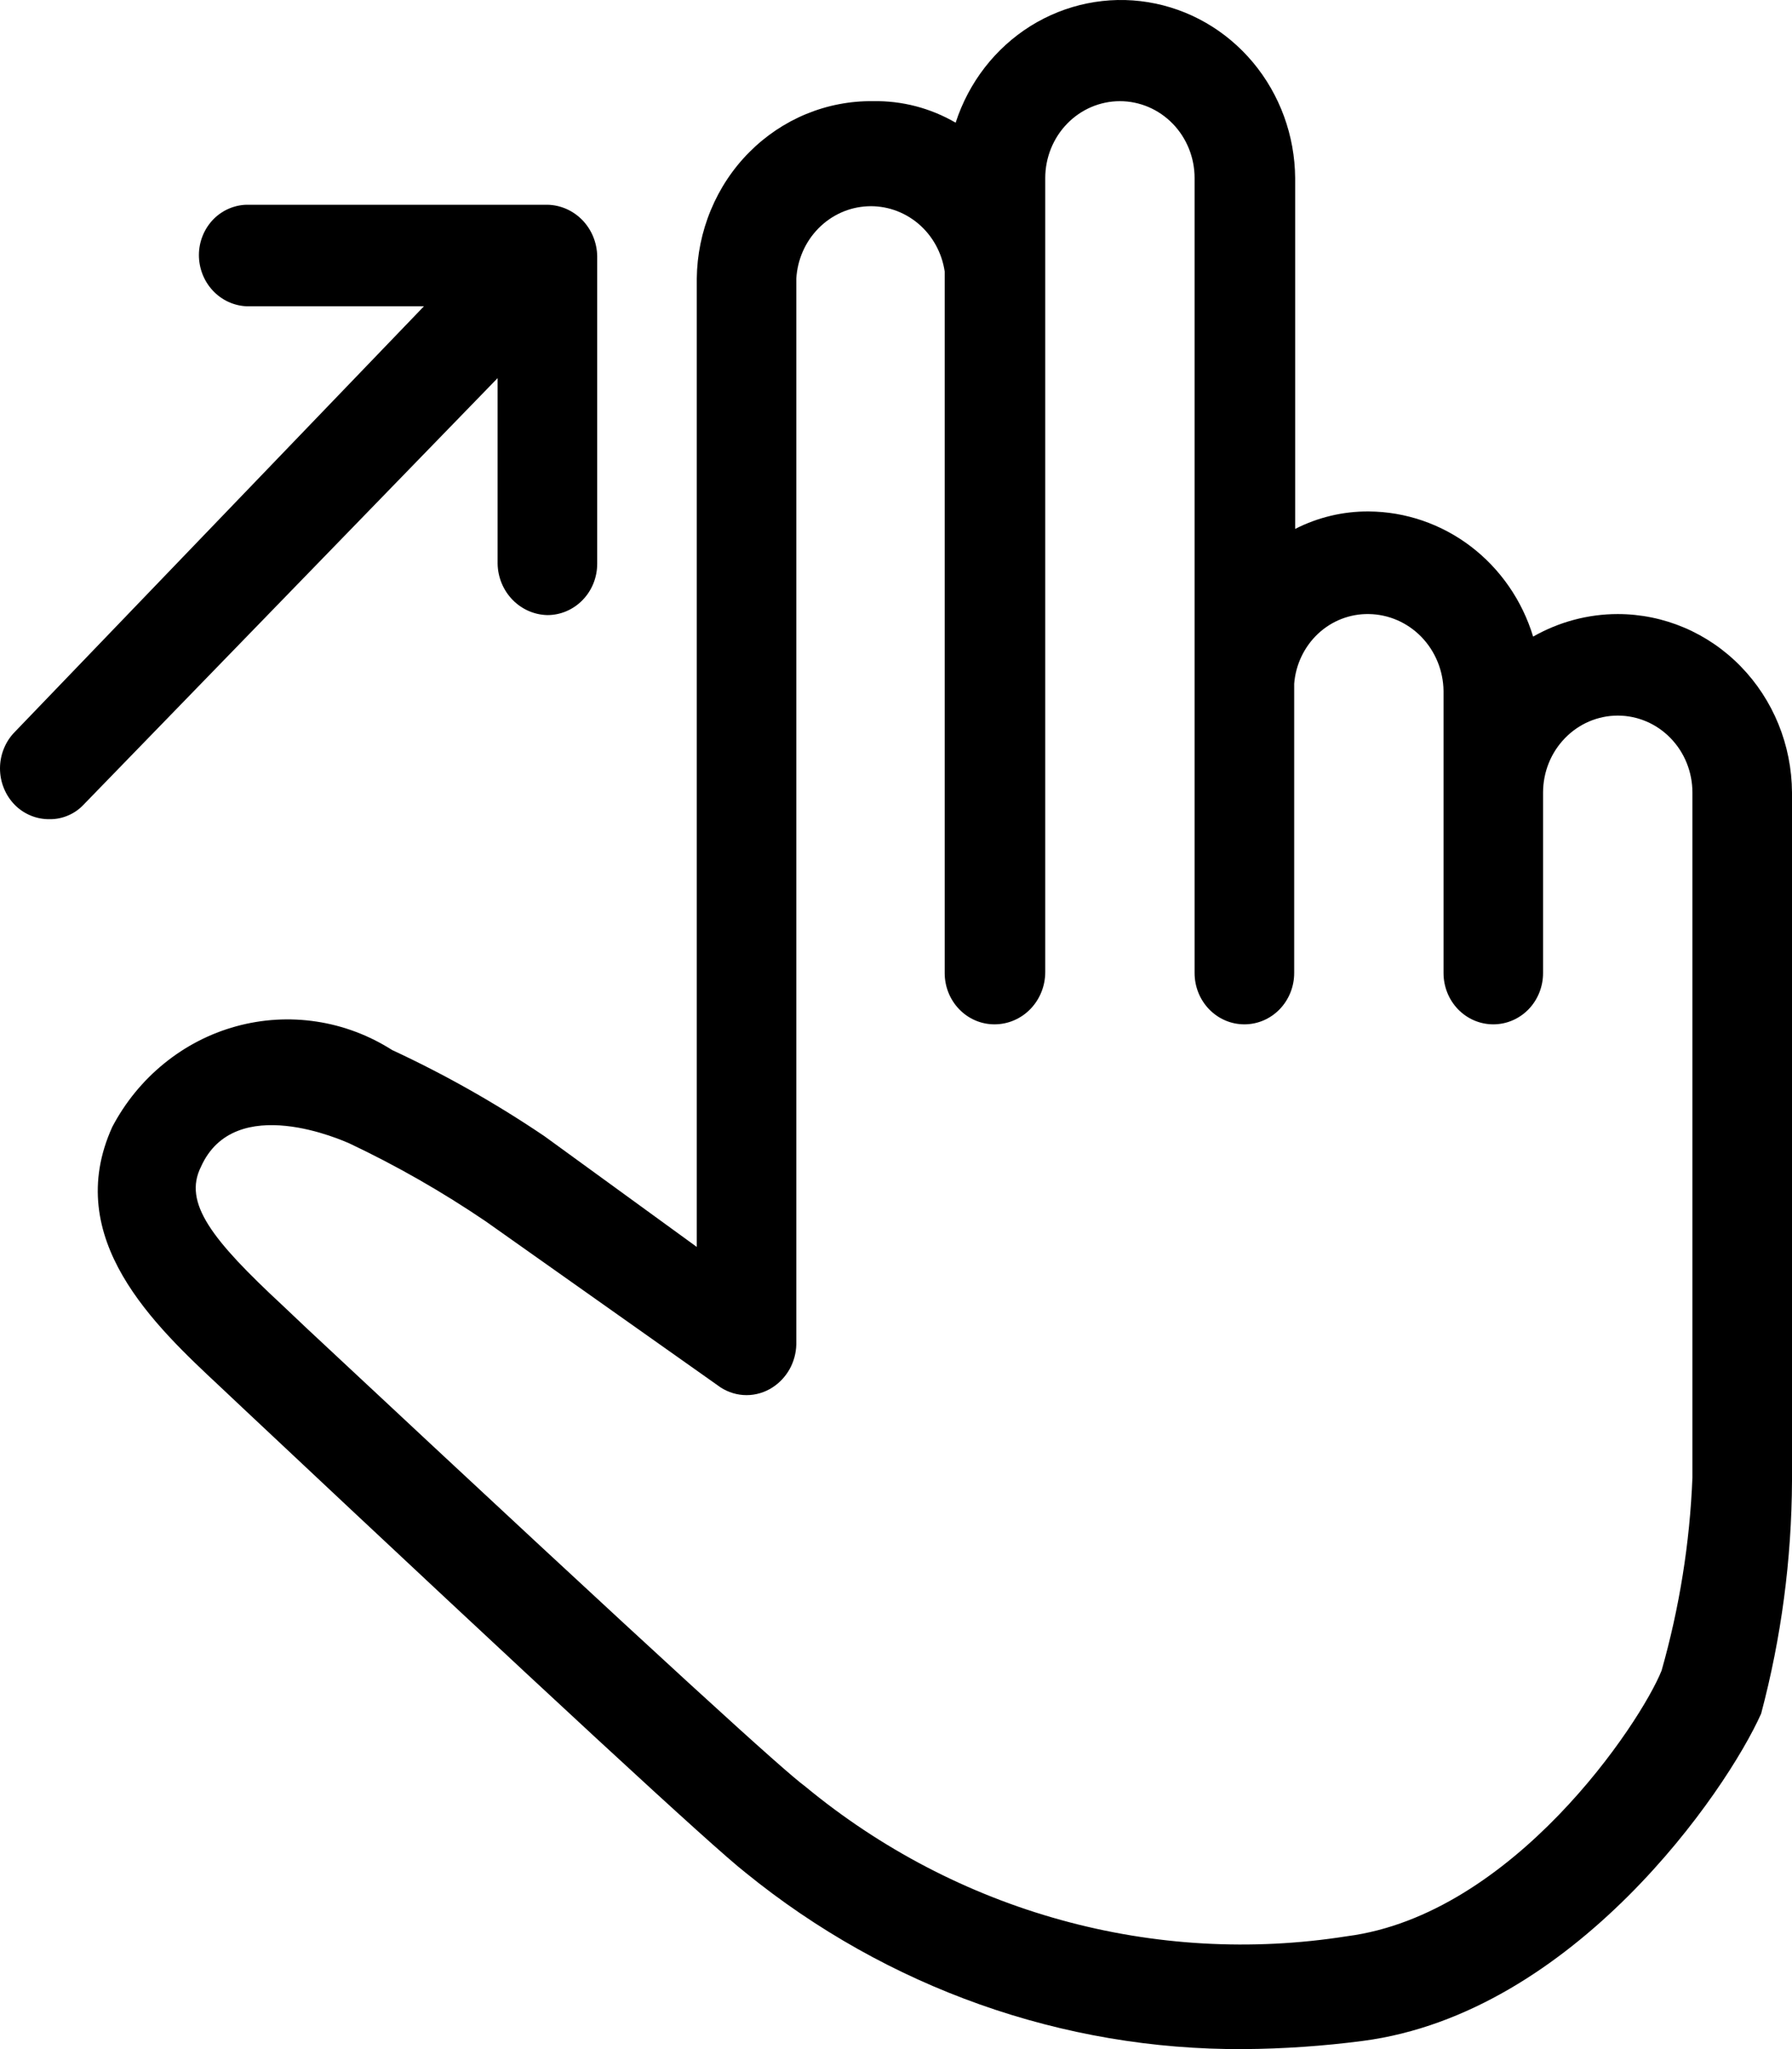
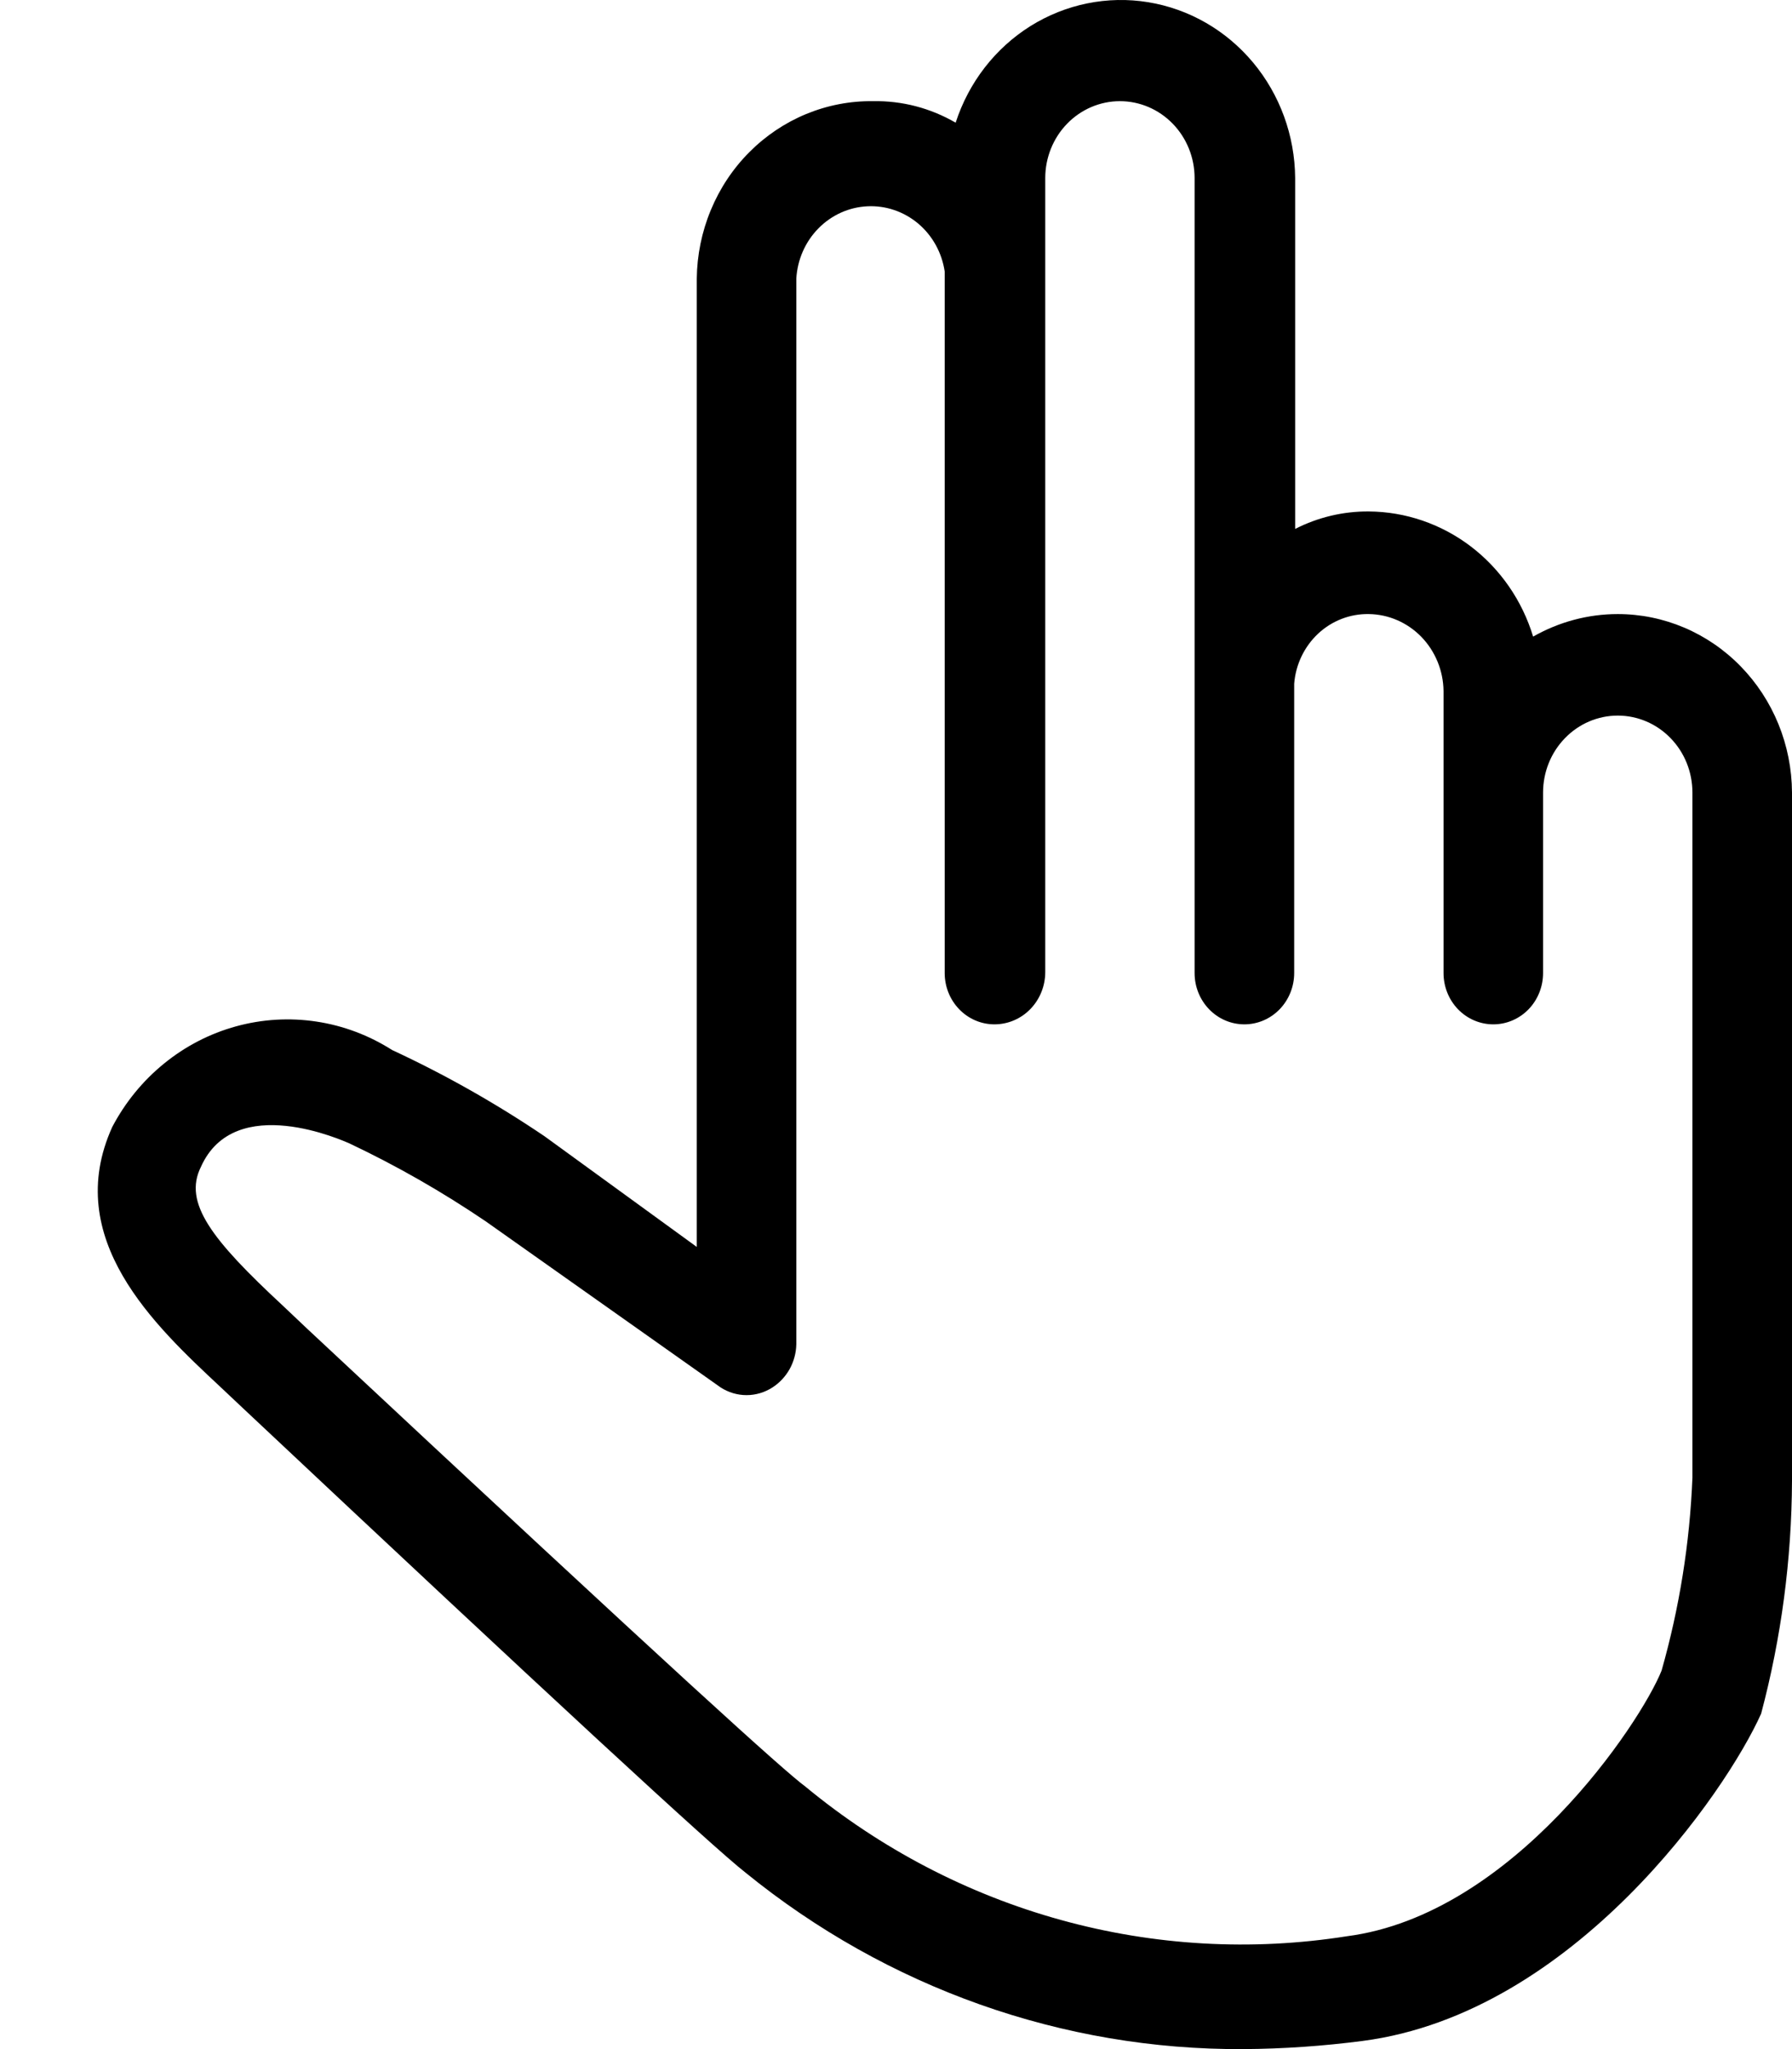
<svg xmlns="http://www.w3.org/2000/svg" width="35" height="40" viewBox="0 0 35 40" fill="none">
  <path d="M31.597 11.987C31.018 11.987 30.45 12.139 29.944 12.427C29.73 11.722 29.303 11.106 28.727 10.667C28.15 10.228 27.452 9.989 26.735 9.984C26.236 9.98 25.743 10.097 25.296 10.325V3.476C25.29 2.647 24.998 1.847 24.472 1.218C23.946 0.589 23.221 0.173 22.425 0.043C21.63 -0.087 20.815 0.079 20.126 0.509C19.438 0.94 18.92 1.608 18.665 2.395C18.173 2.109 17.616 1.964 17.051 1.975C16.604 1.969 16.16 2.055 15.745 2.226C15.331 2.397 14.952 2.651 14.633 2.973C14.313 3.294 14.058 3.678 13.883 4.101C13.707 4.524 13.614 4.979 13.609 5.439V24.341L10.633 22.179C9.686 21.539 8.691 20.977 7.658 20.497C7.207 20.21 6.705 20.021 6.181 19.942C5.657 19.863 5.123 19.894 4.611 20.035C4.1 20.175 3.621 20.422 3.206 20.76C2.79 21.097 2.445 21.519 2.193 21.998C1.202 24.181 3.03 25.883 4.294 27.064L4.741 27.485C10.711 33.092 13.92 36.055 14.562 36.556C17.33 38.805 20.758 40.02 24.285 40C25.065 39.995 25.844 39.941 26.619 39.84C30.741 39.299 33.717 34.974 34.397 33.452C34.791 31.971 34.993 30.442 35 28.907V15.471C34.995 14.545 34.634 13.659 33.996 13.006C33.359 12.353 32.496 11.987 31.597 11.987ZM32.453 32.611C32.044 33.632 29.555 37.377 26.307 37.797C24.444 38.091 22.541 37.983 20.72 37.479C18.899 36.976 17.199 36.089 15.728 34.874C15.32 34.573 13.317 32.771 6.005 25.943L5.519 25.483C4.138 24.201 3.574 23.48 3.924 22.779C4.585 21.298 6.724 22.279 6.822 22.319C7.746 22.756 8.636 23.265 9.486 23.841L14.075 27.084C14.227 27.182 14.402 27.234 14.581 27.234C14.76 27.234 14.935 27.182 15.087 27.084C15.226 26.995 15.341 26.871 15.423 26.725C15.504 26.578 15.549 26.413 15.553 26.244V5.439C15.574 5.069 15.728 4.719 15.984 4.459C16.24 4.198 16.581 4.044 16.941 4.027C17.301 4.009 17.654 4.13 17.933 4.364C18.212 4.599 18.396 4.932 18.451 5.299V18.995C18.451 19.26 18.553 19.515 18.736 19.703C18.918 19.891 19.165 19.996 19.423 19.996C19.686 19.996 19.939 19.889 20.125 19.697C20.311 19.505 20.415 19.246 20.415 18.975V5.439C20.415 5.439 20.415 5.259 20.415 5.158V3.476C20.415 3.078 20.569 2.696 20.842 2.415C21.116 2.133 21.487 1.975 21.873 1.975C22.26 1.975 22.631 2.133 22.905 2.415C23.178 2.696 23.332 3.078 23.332 3.476V13.208C23.332 13.208 23.332 13.388 23.332 13.488V18.995C23.332 19.26 23.434 19.515 23.617 19.703C23.799 19.891 24.046 19.996 24.304 19.996C24.562 19.996 24.809 19.891 24.992 19.703C25.174 19.515 25.277 19.26 25.277 18.995V13.348C25.306 12.973 25.474 12.623 25.744 12.37C26.015 12.117 26.369 11.98 26.735 11.987C27.12 11.992 27.488 12.152 27.761 12.432C28.033 12.713 28.189 13.092 28.194 13.488V18.995C28.194 19.26 28.296 19.515 28.478 19.703C28.661 19.891 28.908 19.996 29.166 19.996C29.424 19.996 29.671 19.891 29.854 19.703C30.036 19.515 30.138 19.26 30.138 18.995V15.471C30.138 15.072 30.292 14.69 30.566 14.409C30.839 14.127 31.21 13.969 31.597 13.969C31.984 13.969 32.355 14.127 32.628 14.409C32.902 14.69 33.055 15.072 33.055 15.471V28.846C33.004 30.122 32.801 31.386 32.453 32.611Z" fill="black" />
-   <path d="M9.719 11.005C9.724 11.269 9.828 11.521 10.01 11.708C10.191 11.894 10.435 12.002 10.692 12.007C10.95 12.007 11.197 11.901 11.379 11.713C11.562 11.526 11.664 11.271 11.664 11.005V4.998C11.659 4.734 11.555 4.483 11.374 4.296C11.192 4.109 10.948 4.002 10.692 3.997H4.858C4.731 3.994 4.605 4.018 4.487 4.066C4.369 4.114 4.262 4.186 4.171 4.277C4.081 4.369 4.009 4.478 3.96 4.598C3.911 4.718 3.885 4.848 3.885 4.978C3.885 5.237 3.982 5.486 4.156 5.672C4.33 5.859 4.568 5.969 4.819 5.979H8.28L0.288 14.289C0.196 14.382 0.124 14.493 0.075 14.615C0.025 14.737 0 14.868 0 15C0 15.132 0.025 15.263 0.075 15.385C0.124 15.507 0.196 15.618 0.288 15.711C0.377 15.802 0.484 15.873 0.601 15.921C0.718 15.969 0.842 15.993 0.968 15.991C1.096 15.993 1.222 15.967 1.339 15.915C1.457 15.864 1.562 15.787 1.649 15.691L9.719 7.381V11.005Z" fill="black" />
</svg>